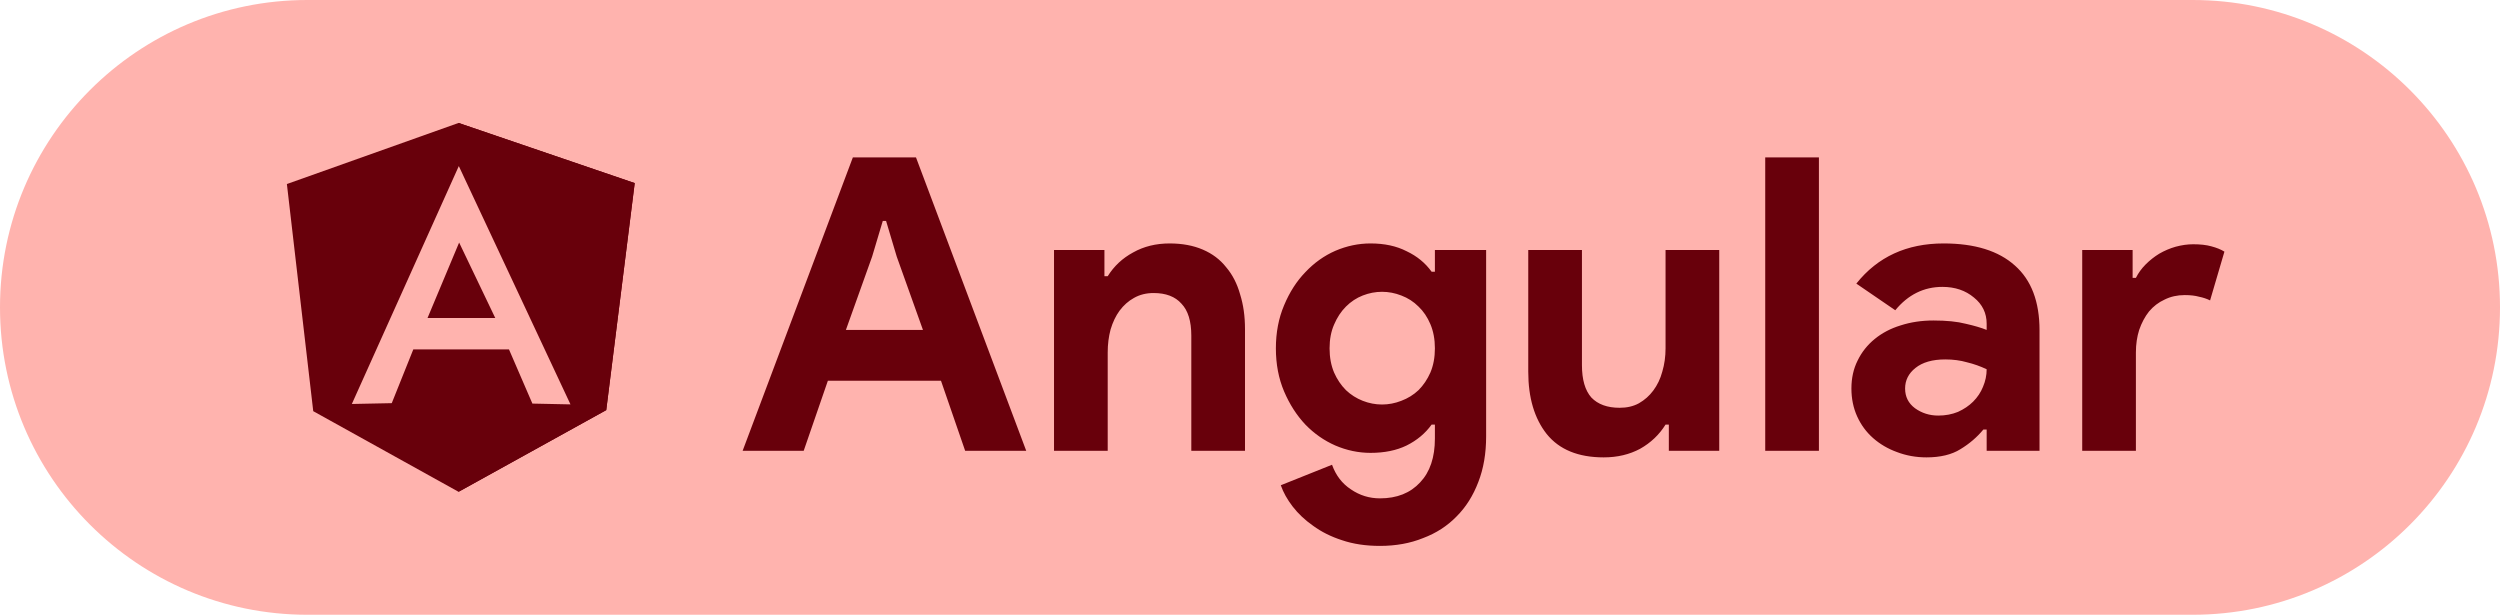
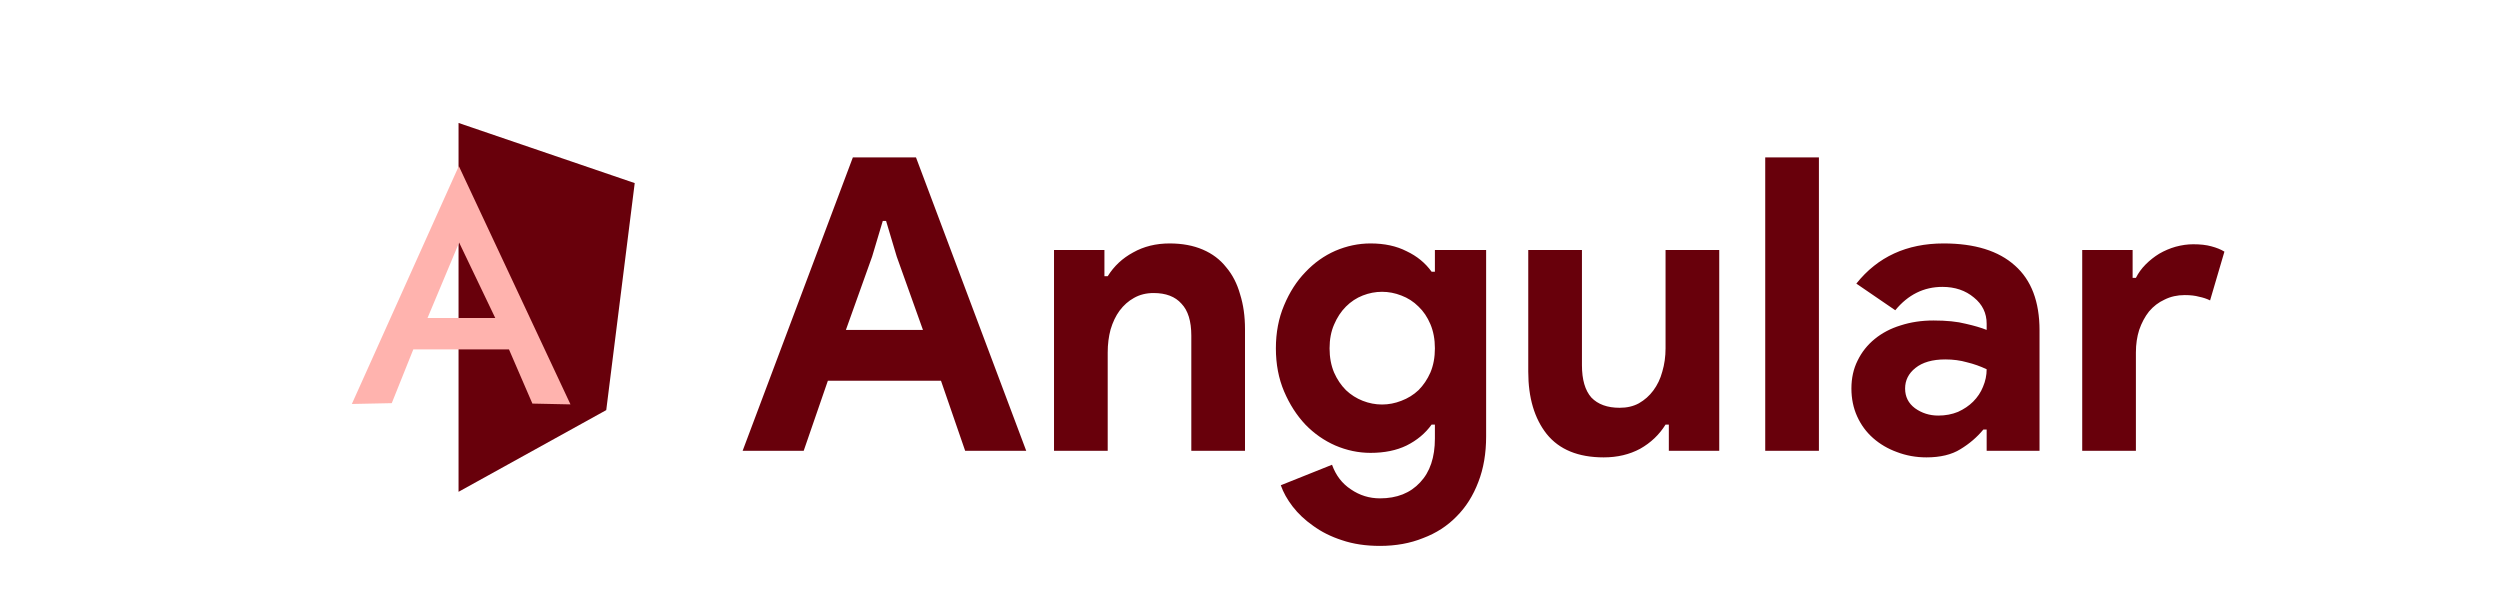
<svg xmlns="http://www.w3.org/2000/svg" width="122" height="30" viewBox="0 0 122 30" fill="none">
-   <path d="M0 15C0 6.716 6.716 0 15 0H107C115.284 0 122 6.716 122 15V15C122 23.284 115.284 30 107 30H15C6.716 30 0 23.284 0 15V15Z" fill="#FFB3AE" />
  <path d="M41.62 7.68H44.7L50.08 22H47.1L45.92 18.58H40.4L39.22 22H36.24L41.62 7.68ZM45.04 16.1L43.76 12.52L43.24 10.78H43.08L42.56 12.52L41.28 16.1H45.04ZM53.896 13.48H54.056C54.363 12.987 54.776 12.6 55.296 12.32C55.816 12.027 56.41 11.88 57.076 11.88C57.69 11.88 58.23 11.98 58.696 12.18C59.163 12.38 59.543 12.667 59.836 13.04C60.143 13.4 60.37 13.84 60.516 14.36C60.676 14.867 60.756 15.433 60.756 16.06V22H58.136V16.38C58.136 15.673 57.976 15.153 57.656 14.82C57.35 14.473 56.896 14.3 56.296 14.3C55.936 14.3 55.616 14.38 55.336 14.54C55.07 14.687 54.836 14.893 54.636 15.16C54.45 15.413 54.303 15.72 54.196 16.08C54.103 16.427 54.056 16.8 54.056 17.2V22H51.436V12.2H53.896V13.48ZM67.343 26.64C66.65 26.64 66.03 26.547 65.483 26.36C64.95 26.187 64.483 25.953 64.083 25.66C63.683 25.38 63.35 25.067 63.083 24.72C62.816 24.373 62.623 24.027 62.503 23.68L65.003 22.68C65.19 23.2 65.496 23.6 65.923 23.88C66.35 24.173 66.823 24.32 67.343 24.32C68.17 24.32 68.823 24.06 69.303 23.54C69.783 23.033 70.023 22.32 70.023 21.4V20.72H69.863C69.556 21.147 69.15 21.487 68.643 21.74C68.15 21.98 67.563 22.1 66.883 22.1C66.296 22.1 65.723 21.98 65.163 21.74C64.617 21.5 64.13 21.16 63.703 20.72C63.276 20.267 62.93 19.727 62.663 19.1C62.397 18.473 62.263 17.773 62.263 17C62.263 16.227 62.397 15.527 62.663 14.9C62.93 14.26 63.276 13.72 63.703 13.28C64.13 12.827 64.617 12.48 65.163 12.24C65.723 12 66.296 11.88 66.883 11.88C67.563 11.88 68.15 12.007 68.643 12.26C69.15 12.5 69.556 12.833 69.863 13.26H70.023V12.2H72.523V21.3C72.523 22.127 72.397 22.867 72.143 23.52C71.89 24.187 71.537 24.747 71.083 25.2C70.63 25.667 70.083 26.02 69.443 26.26C68.817 26.513 68.117 26.64 67.343 26.64ZM67.443 19.74C67.763 19.74 68.076 19.68 68.383 19.56C68.703 19.44 68.983 19.267 69.223 19.04C69.463 18.8 69.656 18.513 69.803 18.18C69.95 17.833 70.023 17.44 70.023 17C70.023 16.56 69.95 16.167 69.803 15.82C69.656 15.473 69.463 15.187 69.223 14.96C68.983 14.72 68.703 14.54 68.383 14.42C68.076 14.3 67.763 14.24 67.443 14.24C67.123 14.24 66.81 14.3 66.503 14.42C66.197 14.54 65.923 14.72 65.683 14.96C65.443 15.2 65.25 15.493 65.103 15.84C64.957 16.173 64.883 16.56 64.883 17C64.883 17.44 64.957 17.833 65.103 18.18C65.25 18.513 65.443 18.8 65.683 19.04C65.923 19.267 66.197 19.44 66.503 19.56C66.81 19.68 67.123 19.74 67.443 19.74ZM81.439 20.72H81.279C80.972 21.213 80.559 21.607 80.039 21.9C79.519 22.18 78.926 22.32 78.259 22.32C77.019 22.32 76.092 21.94 75.479 21.18C74.879 20.42 74.579 19.407 74.579 18.14V12.2H77.199V17.82C77.199 18.527 77.352 19.053 77.659 19.4C77.979 19.733 78.439 19.9 79.039 19.9C79.399 19.9 79.712 19.827 79.979 19.68C80.259 19.52 80.492 19.313 80.679 19.06C80.879 18.793 81.026 18.487 81.119 18.14C81.226 17.78 81.279 17.4 81.279 17V12.2H83.899V22H81.439V20.72ZM86.143 22V7.68H88.763V22H86.143ZM96.949 20.96H96.789C96.482 21.333 96.109 21.653 95.669 21.92C95.242 22.187 94.689 22.32 94.009 22.32C93.502 22.32 93.022 22.233 92.569 22.06C92.129 21.9 91.742 21.673 91.409 21.38C91.076 21.087 90.816 20.733 90.629 20.32C90.442 19.907 90.349 19.453 90.349 18.96C90.349 18.453 90.449 18 90.649 17.6C90.849 17.187 91.129 16.833 91.489 16.54C91.849 16.247 92.269 16.027 92.749 15.88C93.242 15.72 93.776 15.64 94.349 15.64C94.989 15.64 95.516 15.693 95.929 15.8C96.342 15.893 96.682 15.993 96.949 16.1V15.8C96.949 15.28 96.742 14.853 96.329 14.52C95.916 14.173 95.402 14 94.789 14C93.882 14 93.116 14.38 92.489 15.14L90.589 13.84C91.629 12.533 93.049 11.88 94.849 11.88C96.369 11.88 97.529 12.24 98.329 12.96C99.129 13.667 99.529 14.72 99.529 16.12V22H96.949V20.96ZM96.949 18.02C96.642 17.873 96.322 17.76 95.989 17.68C95.669 17.587 95.316 17.54 94.929 17.54C94.302 17.54 93.816 17.68 93.469 17.96C93.136 18.227 92.969 18.56 92.969 18.96C92.969 19.36 93.129 19.68 93.449 19.92C93.782 20.16 94.162 20.28 94.589 20.28C94.936 20.28 95.256 20.22 95.549 20.1C95.842 19.967 96.089 19.8 96.289 19.6C96.502 19.387 96.662 19.147 96.769 18.88C96.889 18.6 96.949 18.313 96.949 18.02ZM101.612 12.2H104.072V13.56H104.232C104.352 13.32 104.512 13.1 104.712 12.9C104.912 12.7 105.132 12.527 105.372 12.38C105.626 12.233 105.892 12.12 106.172 12.04C106.466 11.96 106.752 11.92 107.032 11.92C107.379 11.92 107.672 11.953 107.912 12.02C108.166 12.087 108.379 12.173 108.552 12.28L107.852 14.66C107.692 14.58 107.512 14.52 107.312 14.48C107.126 14.427 106.892 14.4 106.612 14.4C106.252 14.4 105.926 14.473 105.632 14.62C105.339 14.753 105.086 14.947 104.872 15.2C104.672 15.453 104.512 15.753 104.392 16.1C104.286 16.433 104.232 16.8 104.232 17.2V22H101.612V12.2Z" fill="#68000B" />
-   <path d="M14 8.981L22.377 6L30.974 8.935L29.585 20.013L22.377 24L15.286 20.065L14 8.981Z" fill="#68000B" />
  <path d="M30.974 8.935L22.377 6V24L29.585 20.013L30.974 8.935Z" fill="#68000B" />
  <path d="M22.39 8.104L17.17 19.714L19.118 19.674L20.169 17.051H24.838L25.981 19.695L27.839 19.734L22.39 8.104ZM22.403 11.831L24.169 15.519H20.863L22.408 11.831H22.403Z" fill="#FFB3AE" />
</svg>